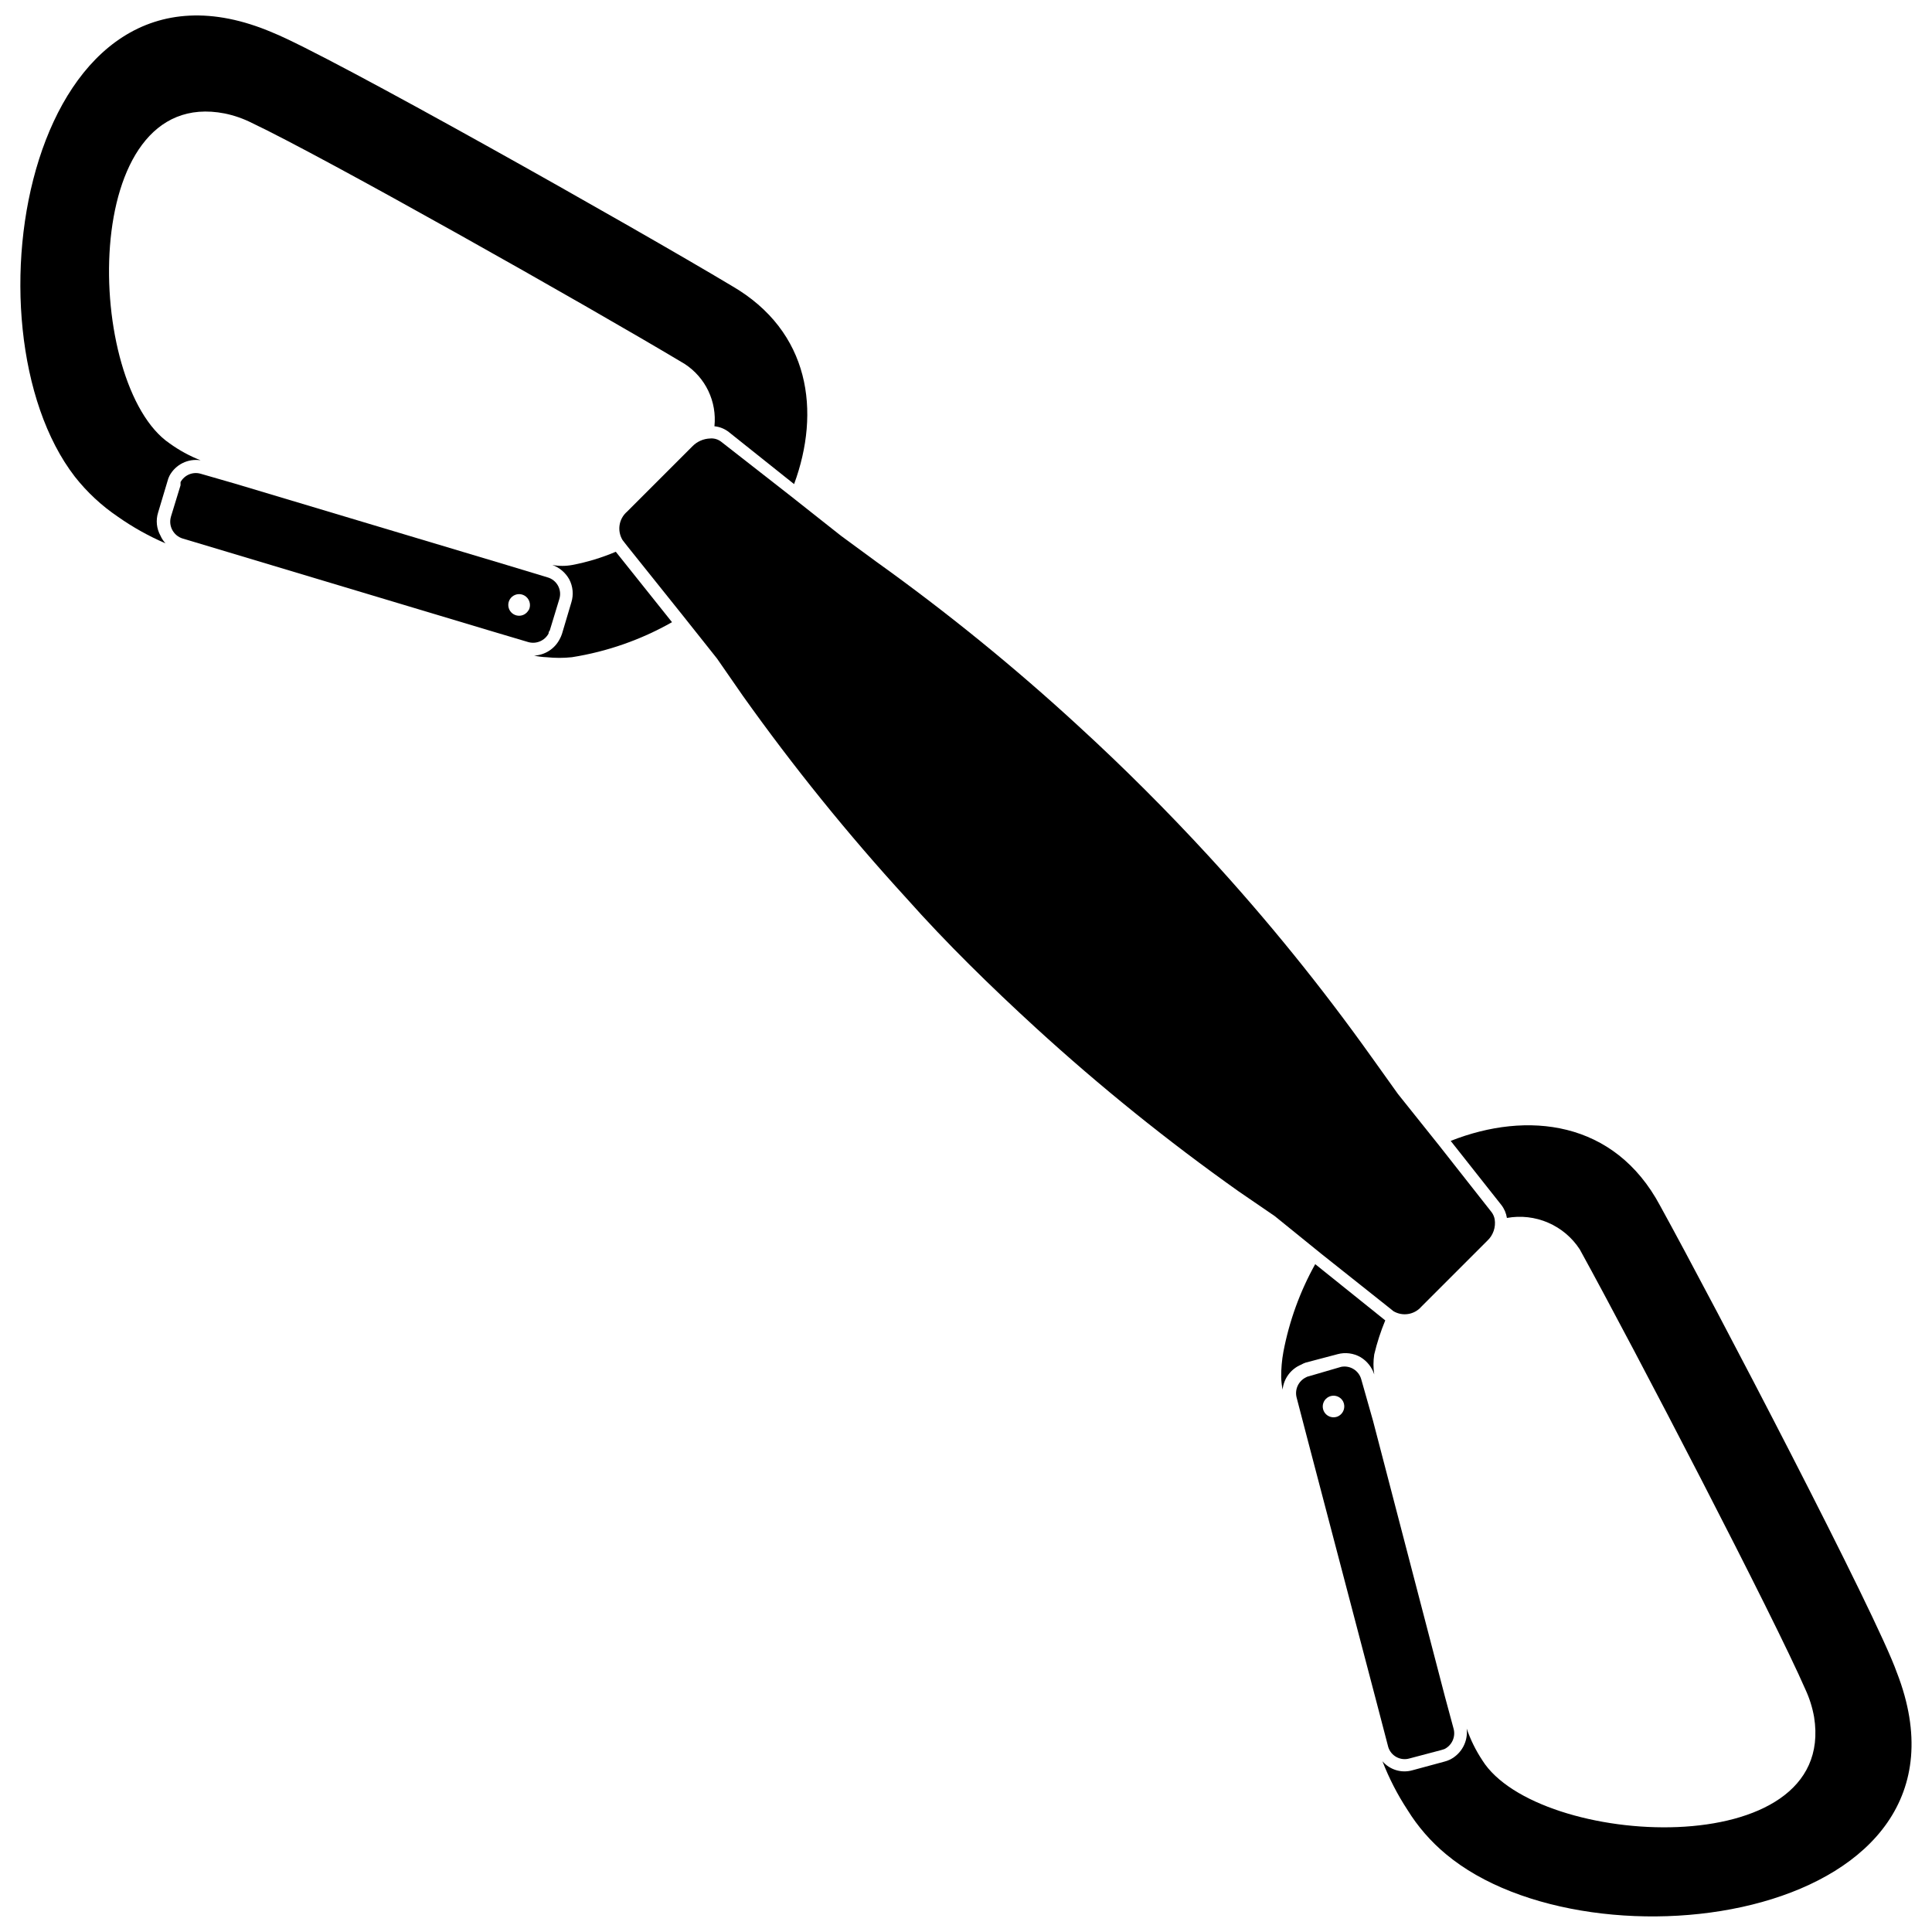
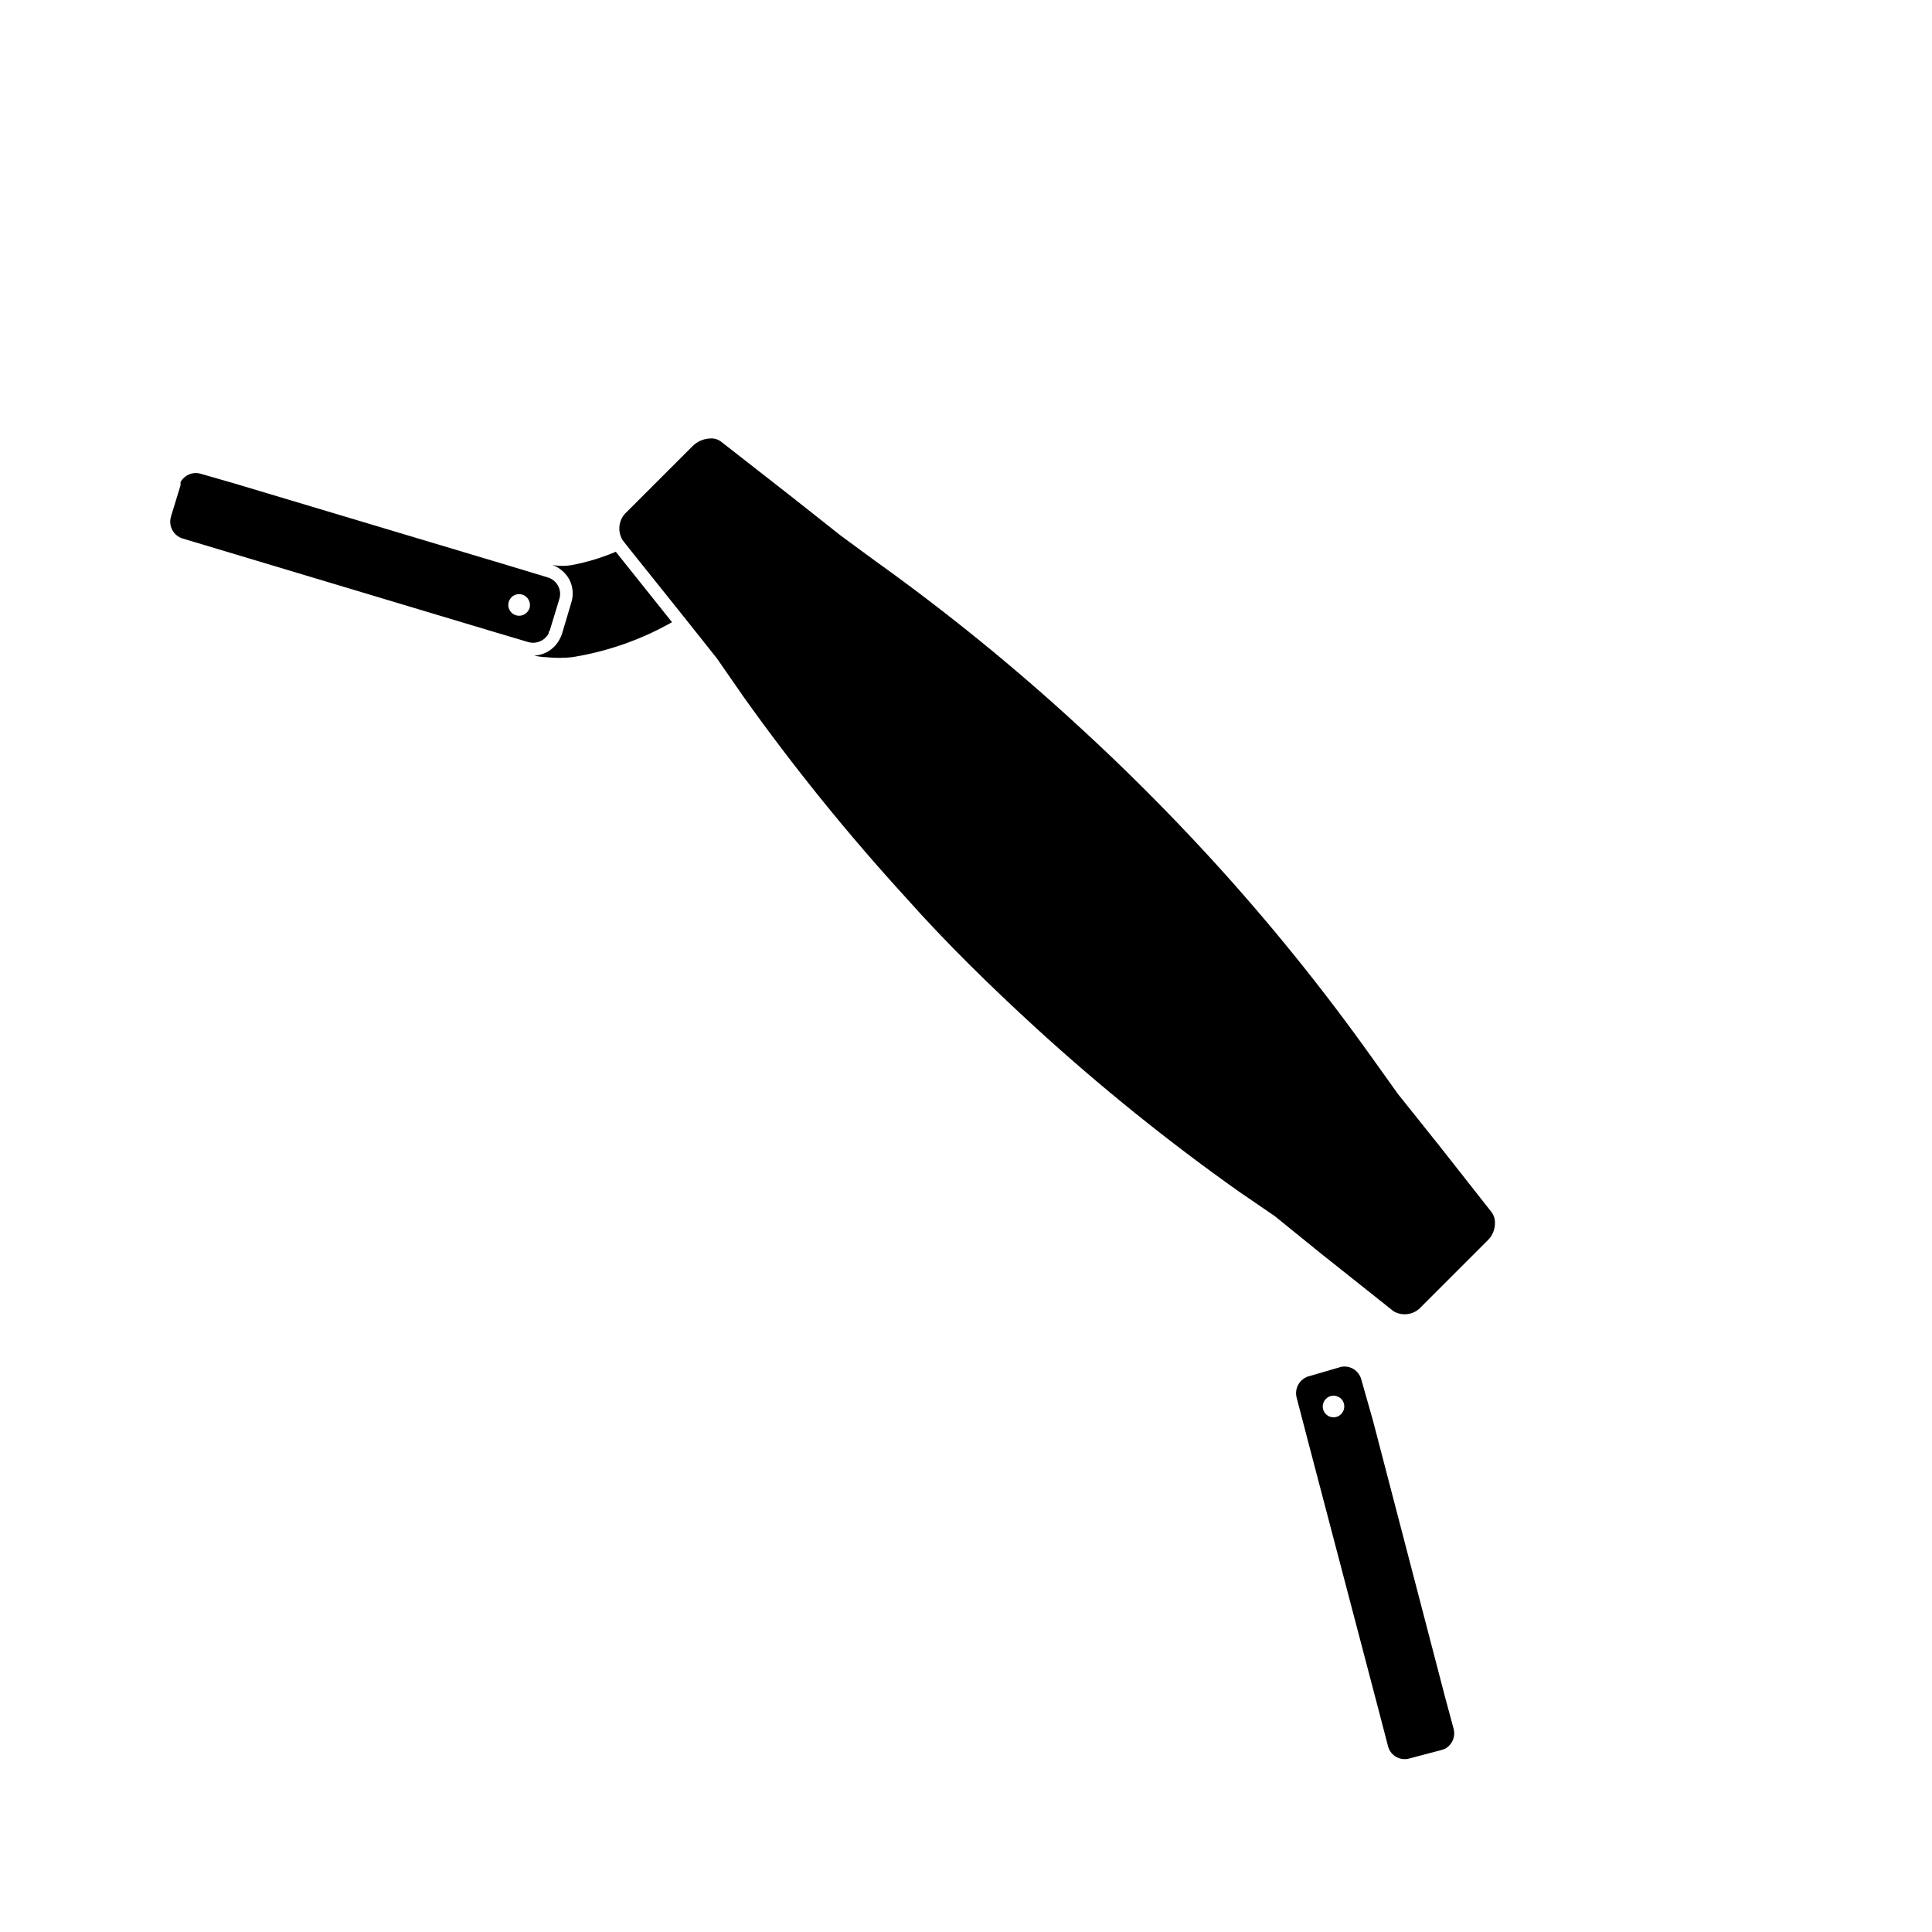
<svg xmlns="http://www.w3.org/2000/svg" width="800px" height="800px" version="1.1" viewBox="144 144 512 512">
  <defs>
    <clipPath id="b">
-       <path d="m149 148.09h209v139.91h-209z" />
-     </clipPath>
+       </clipPath>
    <clipPath id="a">
-       <path d="m510 442h141v209.9h-141z" />
-     </clipPath>
+       </clipPath>
  </defs>
  <path d="m295.68 293.72c-1.754 0.328-3.551 0.328-5.305 0 1.887 0.684 3.465 2.019 4.457 3.766 1.008 1.887 1.219 4.106 0.582 6.148l-2.492 8.379c-0.168 0.496-0.379 0.977-0.637 1.434-1.328 2.523-3.887 4.156-6.734 4.297 1.082 0.238 2.18 0.383 3.289 0.422 2.238 0.238 4.496 0.238 6.734 0 9.324-1.477 18.305-4.621 26.516-9.281l-14.902-18.668v0.004c-3.699 1.574-7.559 2.746-11.508 3.5z" />
  <g clip-path="url(#b)">
    <path d="m197.15 265.98c-2.898-1.137-5.641-2.633-8.168-4.453-22.695-15.379-24.395-95.09 14.586-87.453 2.484 0.512 4.894 1.352 7.16 2.492 19.25 9.121 88.352 48.102 114.76 63.902v0.004c2.695 1.766 4.856 4.234 6.238 7.144 1.383 2.91 1.941 6.144 1.609 9.348 1.395 0.137 2.719 0.672 3.82 1.539l17.289 13.789c7.055-19.145 4.348-40.465-16.547-52.555-25.773-15.434-106.6-61.043-121.61-67.086-64.539-27.633-83.156 77.902-52.449 117.68 3.231 4.106 7.078 7.684 11.402 10.609 3.953 2.781 8.184 5.144 12.621 7.051-0.551-0.59-1-1.273-1.324-2.016-1.051-1.875-1.281-4.098-0.637-6.148l2.492-8.324v-0.004c0.125-0.496 0.301-0.977 0.531-1.43 1.598-2.965 4.891-4.602 8.219-4.086z" />
  </g>
  <path d="m289.37 311.91s0-0.531 0.316-0.797l2.547-8.379v0.004c0.363-1.176 0.234-2.445-0.355-3.523s-1.59-1.875-2.773-2.207l-10.871-3.289-72.07-21.582-9.016-2.598c-2.07-0.586-4.269 0.34-5.305 2.227v0.848l-2.547 8.324 0.004 0.004c-0.723 2.457 0.676 5.039 3.129 5.781l11.879 3.555 68.941 20.684 10.871 3.234v-0.004c2.066 0.527 4.227-0.41 5.25-2.281zm-5.305-6.203h0.004c-0.562 1.008-1.672 1.582-2.816 1.453-1.145-0.125-2.106-0.926-2.434-2.027-0.328-1.105 0.039-2.301 0.93-3.031 0.891-0.73 2.133-0.855 3.152-0.32 1.414 0.75 1.961 2.504 1.219 3.926z" />
-   <path d="m490 505.11 8.434-2.227h-0.004c2.074-0.574 4.293-0.285 6.152 0.793 1.711 1.039 2.992 2.656 3.606 4.562-0.273-1.758-0.273-3.547 0-5.305 0.73-3.078 1.707-6.09 2.918-9.016l-18.562-14.902c-4.039 7.242-6.883 15.086-8.43 23.23-0.41 2.223-0.605 4.477-0.586 6.734 0.031 1.105 0.156 2.203 0.371 3.289 0.301-2.949 2.195-5.496 4.934-6.629 0.371-0.215 0.762-0.395 1.168-0.531z" />
  <g clip-path="url(#a)">
    <path d="m646.71 587.31c-5.305-15.168-48.312-97.527-62.789-123.83-12.09-22.594-35.215-25.137-55.473-17.129l13.414 16.973c0.785 1.004 1.293 2.188 1.484 3.445 3.684-0.668 7.477-0.234 10.91 1.25 3.434 1.48 6.356 3.941 8.395 7.078 14.848 26.992 51.441 97.422 59.82 116.67 1.07 2.312 1.836 4.754 2.281 7.266 6.258 39.191-73.344 34.738-87.93 11.453h0.004c-1.727-2.606-3.117-5.422-4.137-8.379 0.398 3.406-1.383 6.695-4.457 8.219-0.477 0.227-0.973 0.402-1.484 0.531l-8.434 2.281c-2.887 0.828-5.996-0.105-7.953-2.387 1.75 4.516 3.973 8.836 6.629 12.887 2.738 4.43 6.18 8.391 10.184 11.719 38.766 32.457 144.88 17.395 119.54-48.047z" />
  </g>
  <path d="m517.52 610.01 8.43-2.227 0.848-0.266h0.004c1.953-0.98 2.969-3.184 2.438-5.305l-2.332-8.645-19.039-73.023-3.129-11.031c-0.648-2.309-2.949-3.734-5.305-3.289l-8.539 2.492c-0.301 0.051-0.586 0.156-0.848 0.32-1.953 0.977-2.969 3.18-2.438 5.301l2.863 10.977 18.297 69.684 3.129 11.984v0.004c0.738 2.371 3.234 3.715 5.621 3.023zm-18.879-90.688c-1.043 0.496-2.277 0.32-3.141-0.445-0.859-0.766-1.176-1.977-0.805-3.066 0.375-1.09 1.367-1.852 2.516-1.93 1.152-0.078 2.234 0.543 2.754 1.57 0.688 1.438 0.098 3.16-1.324 3.871z" />
  <path d="m512.69 491 0.582 0.477h0.004c2.414 1.438 5.516 0.949 7.371-1.168l17.5-17.5c1.555-1.449 2.289-3.574 1.961-5.676-0.121-0.668-0.391-1.305-0.793-1.855l-13.895-17.66-10.977-13.734-6.894-9.652h-0.004c-13.305-18.68-27.758-36.516-43.273-53.402-10.926-11.879-22.484-23.441-34.418-34.363v-0.004c-16.961-15.613-34.867-30.172-53.617-43.594l-9.387-6.894-13.418-10.605-18.398-14.371c-0.605-0.449-1.32-0.723-2.07-0.797-0.246-0.027-0.496-0.027-0.742 0-1.809 0.055-3.523 0.816-4.773 2.121l-17.289 17.289c-2.18 1.887-2.672 5.074-1.164 7.531l1.324 1.695 14.691 18.352 9.016 11.348 6.84 9.867c13.332 18.738 27.805 36.645 43.328 53.613 10.605 11.934 22.434 23.492 34.363 34.418 16.977 15.523 34.902 29.977 53.672 43.277l9.598 6.574 12.305 9.969z" />
</svg>